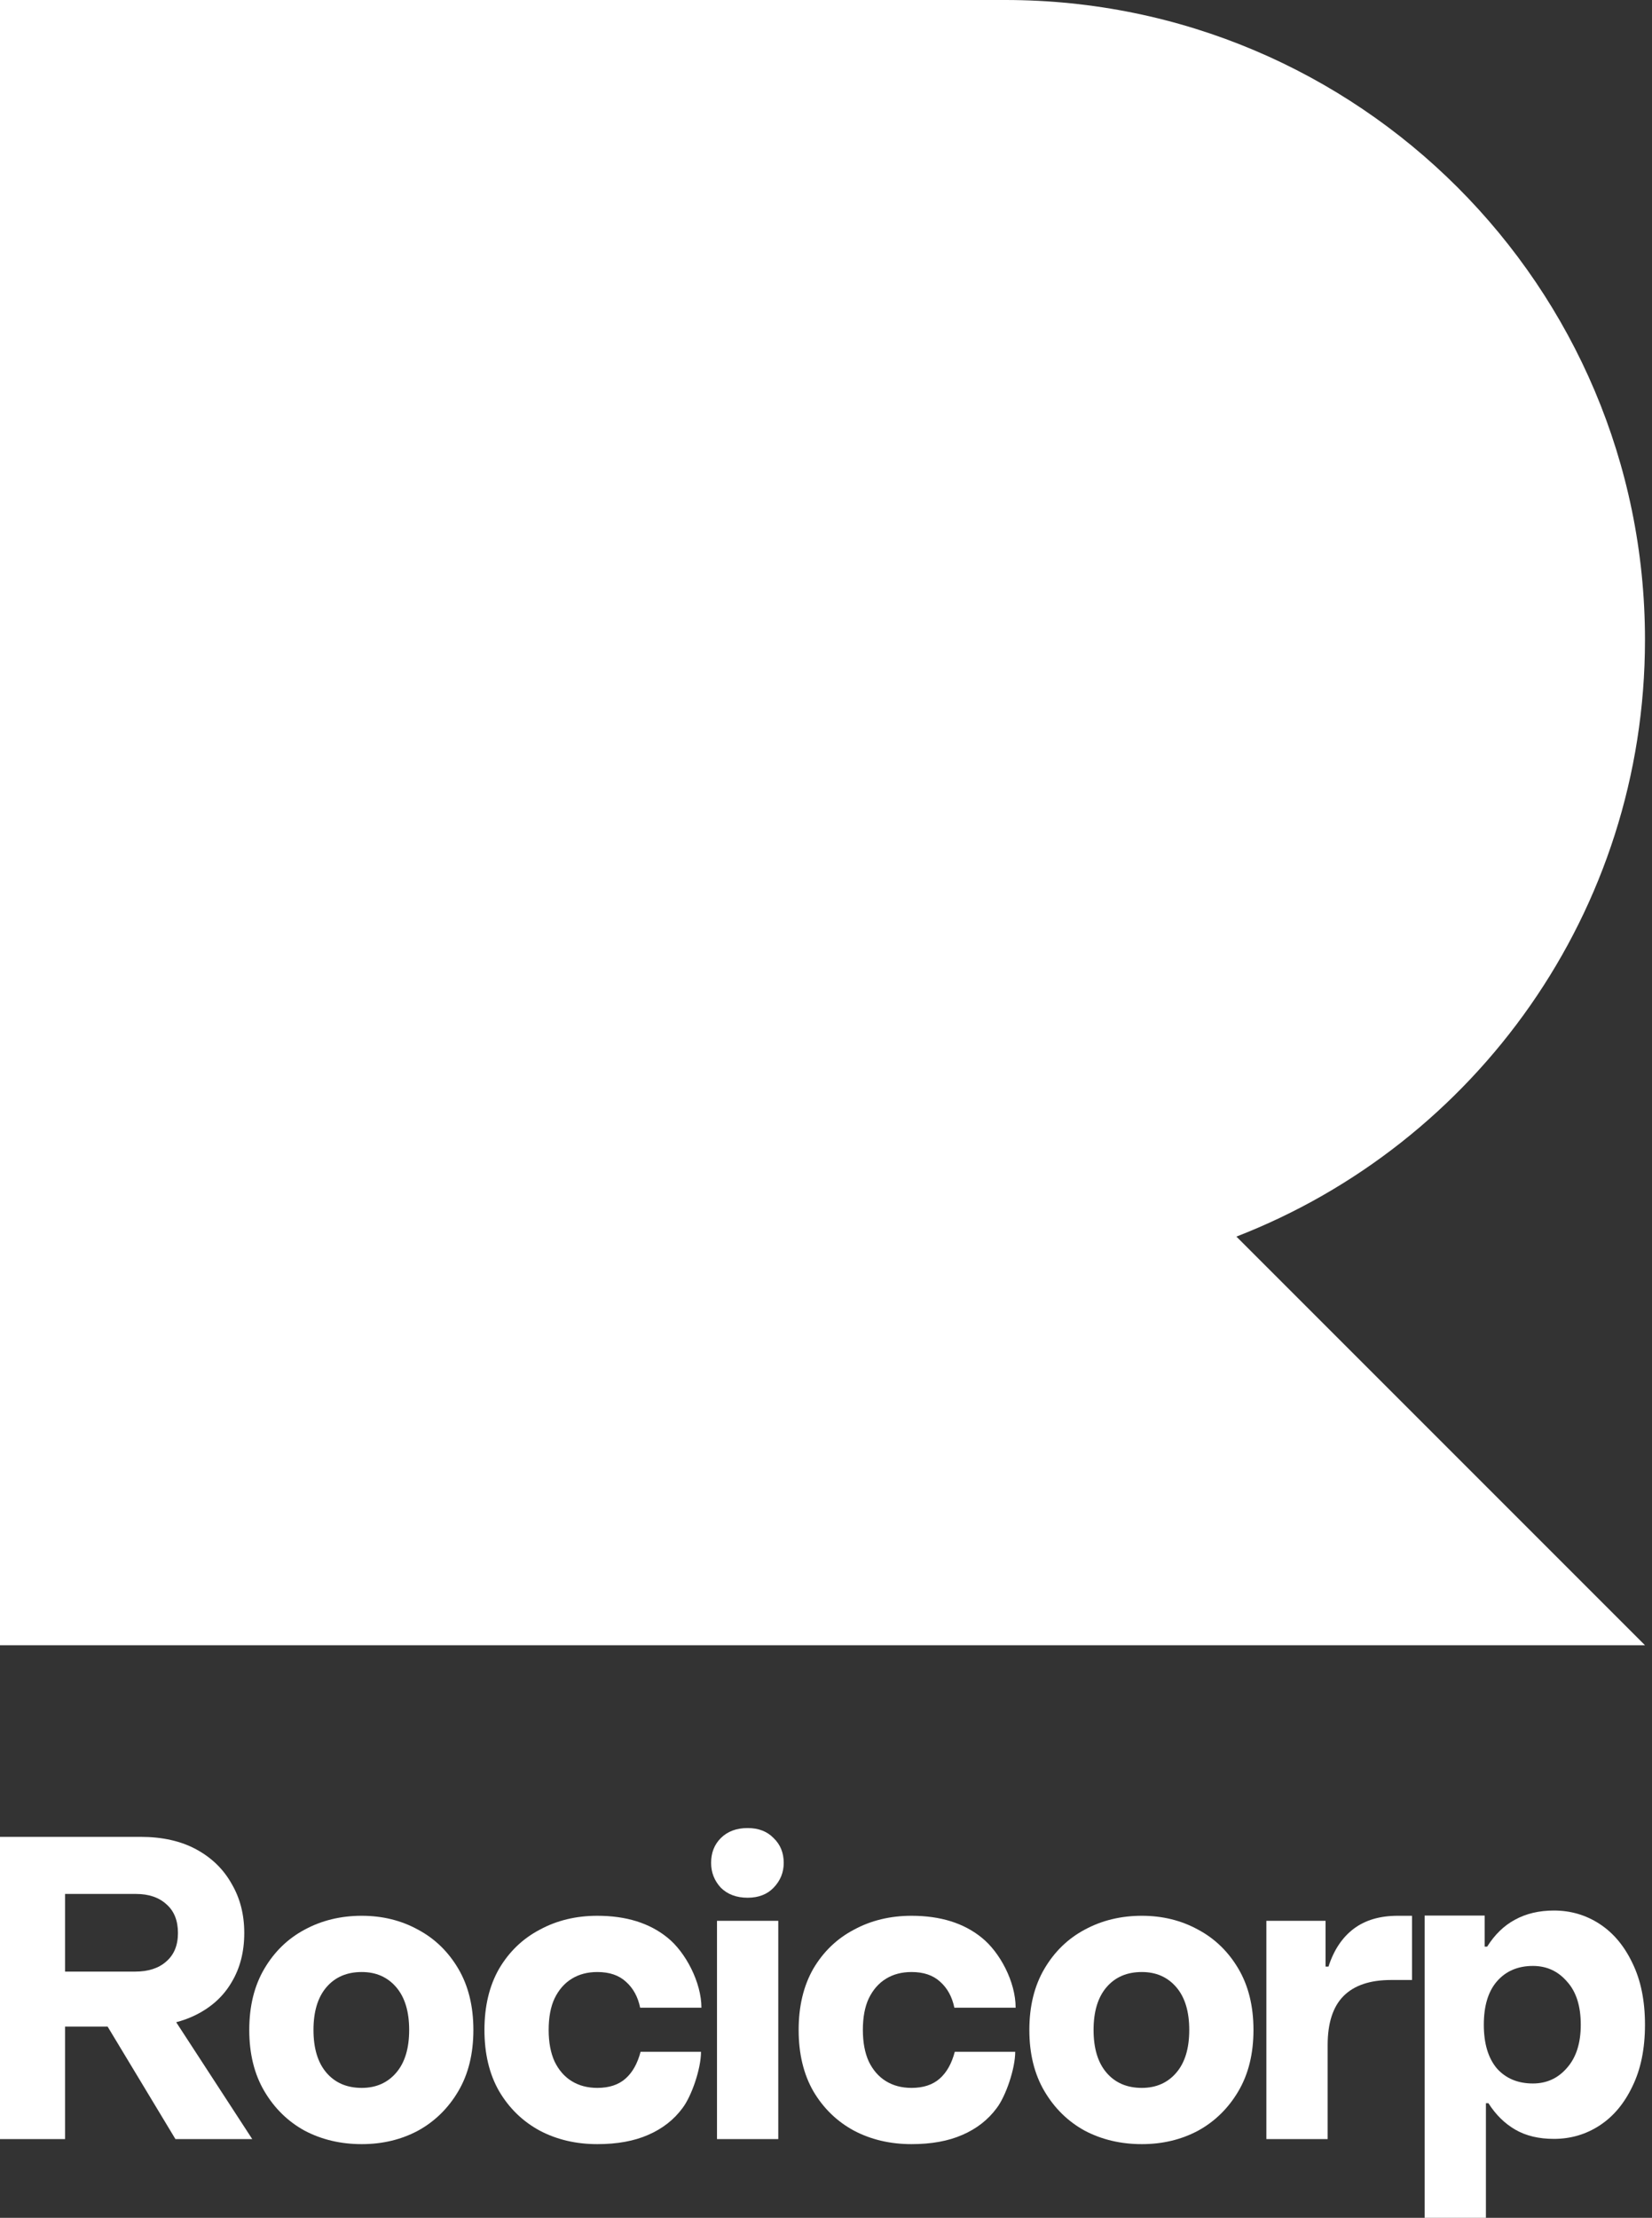
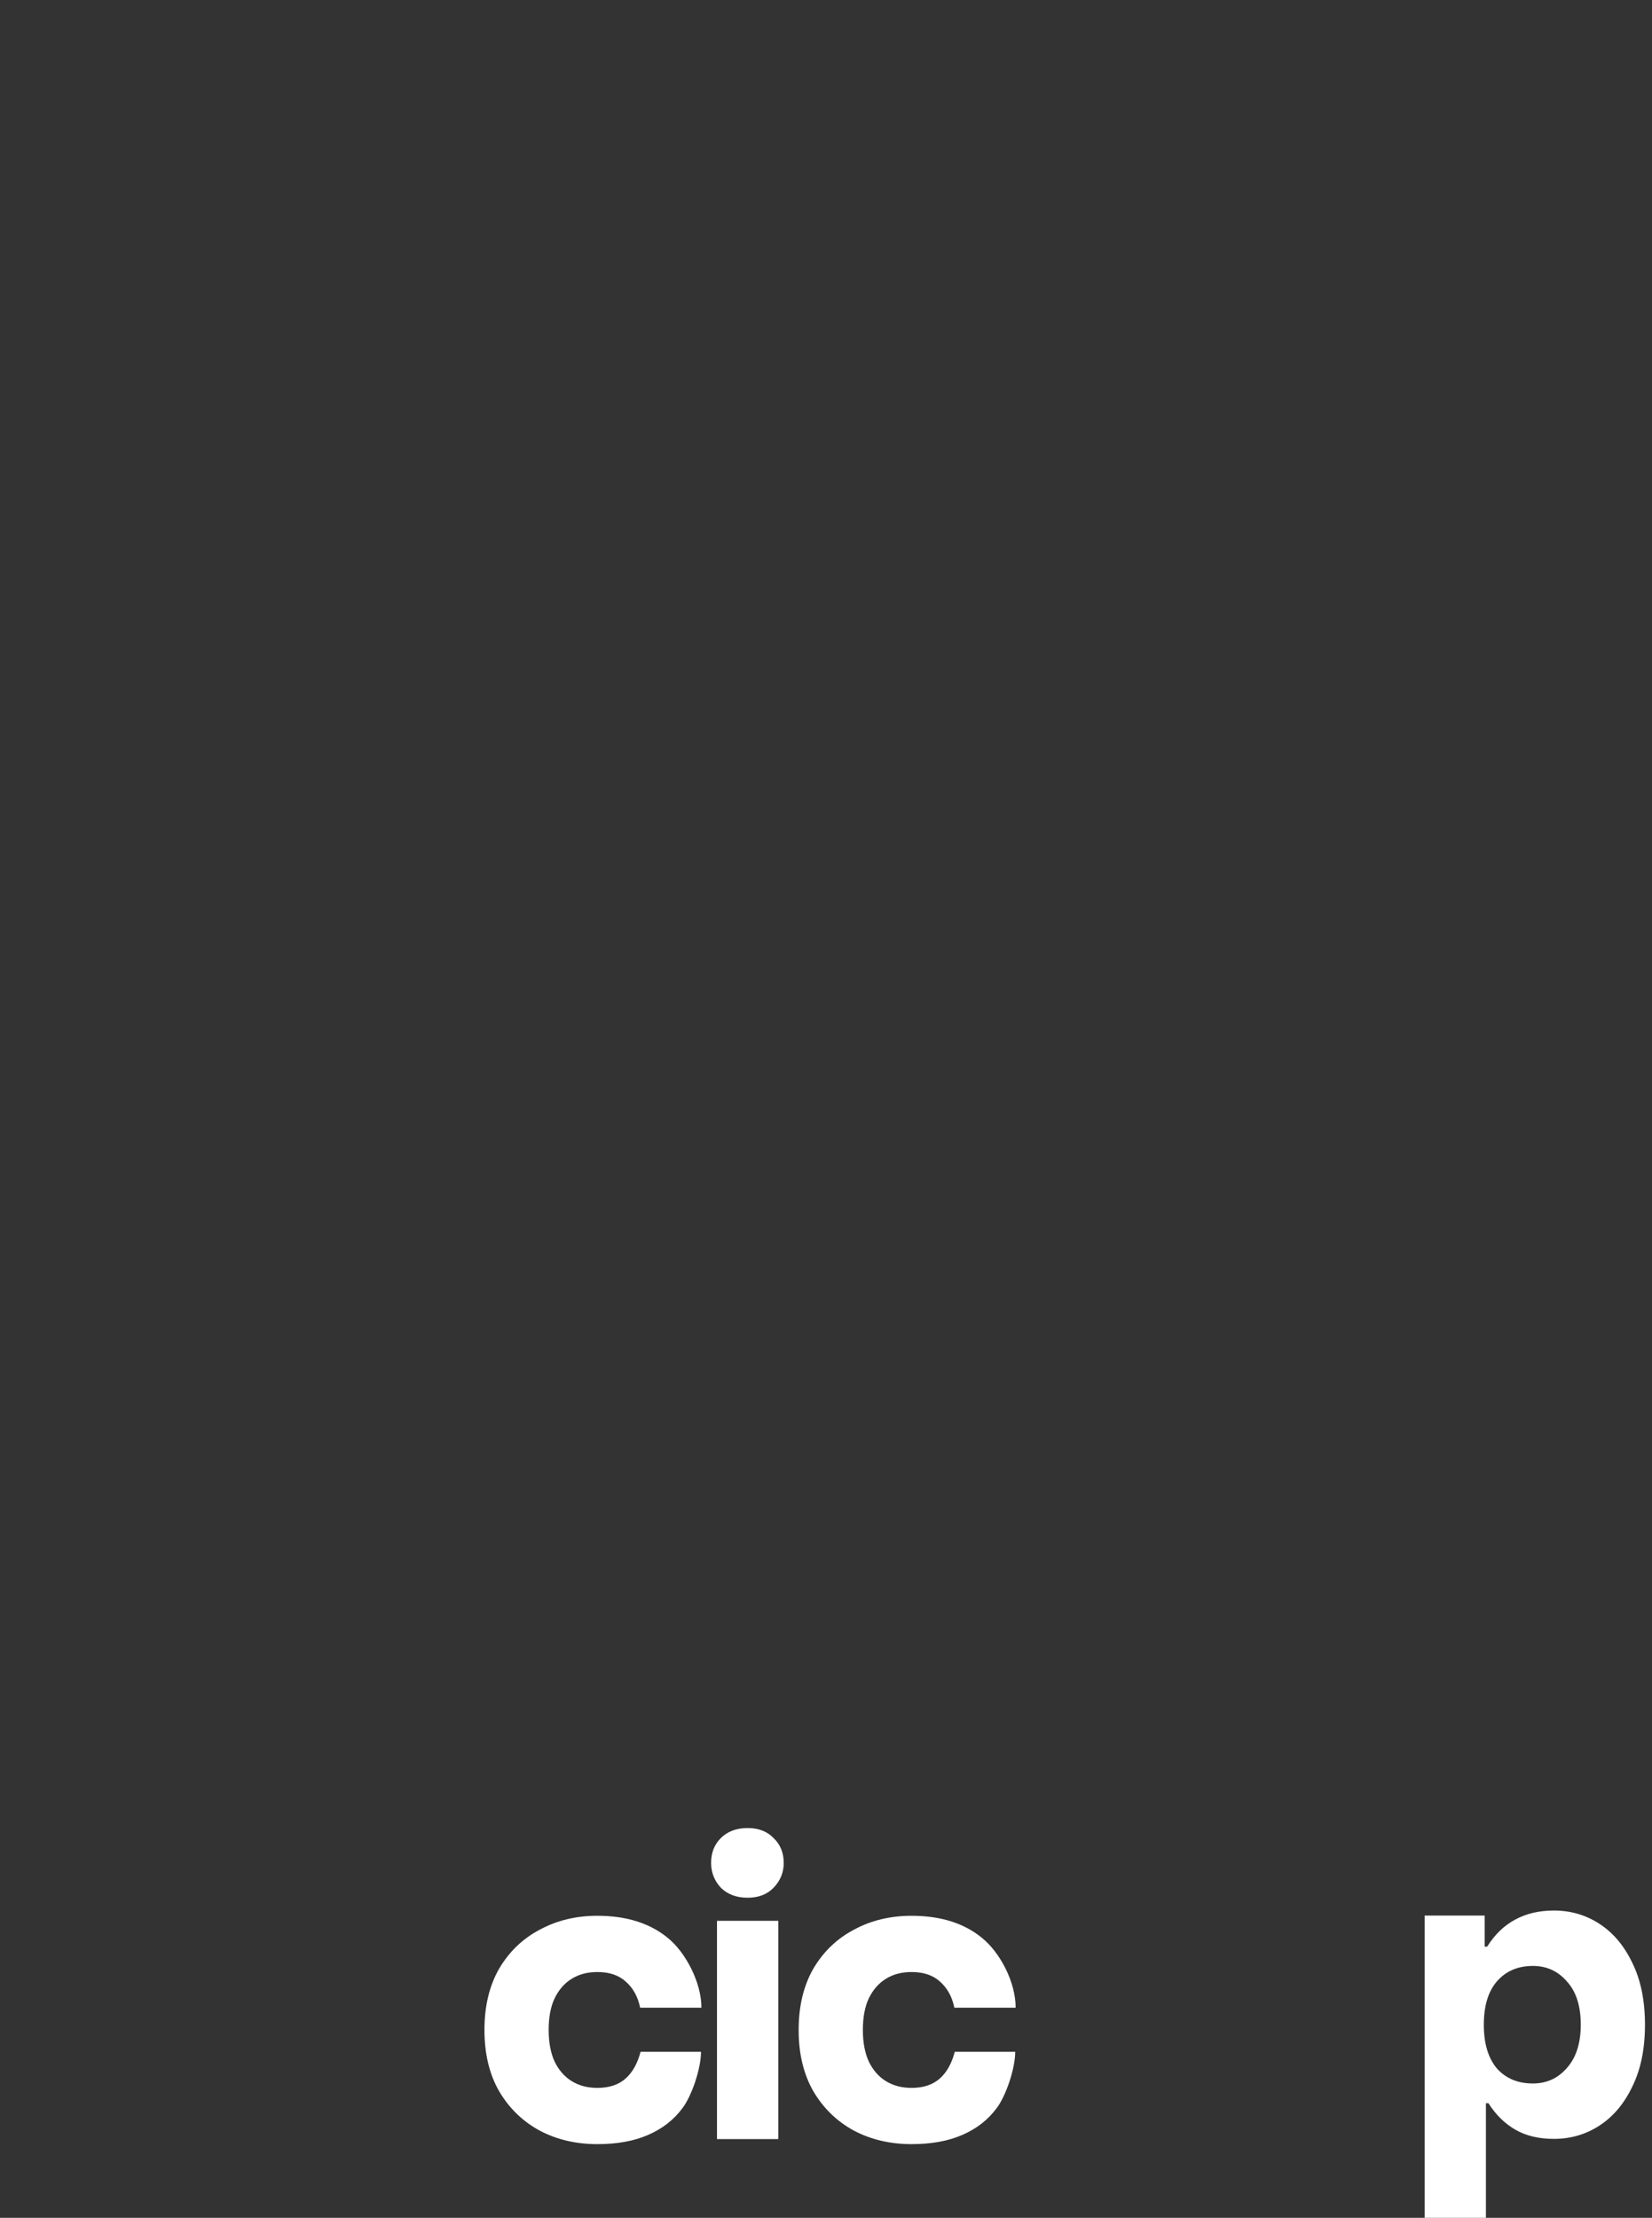
<svg xmlns="http://www.w3.org/2000/svg" width="149" height="200" viewBox="0 0 149 200" fill="none">
  <rect x="0" y="0" width="149" height="200" fill="#333333" stroke="none" />
-   <path d="M0 192.902V165.647H12.681C14.65 165.647 16.328 166.026 17.716 166.783C19.104 167.54 20.164 168.574 20.896 169.887C21.653 171.174 22.031 172.65 22.031 174.316C22.031 176.007 21.653 177.483 20.896 178.745C20.164 180.007 19.091 180.991 17.678 181.697C16.265 182.404 14.561 182.757 12.568 182.757H4.278V177.798H12.189C13.375 177.798 14.309 177.496 14.991 176.89C15.697 176.284 16.05 175.426 16.05 174.316C16.05 173.205 15.71 172.347 15.028 171.742C14.347 171.111 13.426 170.795 12.265 170.795H4.353L5.867 169.66V192.902H0ZM15.823 192.902L8.177 180.221H14.498L22.751 192.902H15.823Z" fill="white" />
-   <path d="M32.627 193.357C30.734 193.357 29.018 192.953 27.479 192.145C25.965 191.312 24.753 190.126 23.845 188.587C22.936 187.048 22.482 185.205 22.482 183.06C22.482 180.915 22.936 179.073 23.845 177.533C24.753 175.994 25.965 174.82 27.479 174.013C29.018 173.18 30.734 172.764 32.627 172.764C34.494 172.764 36.185 173.18 37.699 174.013C39.214 174.82 40.425 175.994 41.334 177.533C42.242 179.073 42.696 180.915 42.696 183.06C42.696 185.205 42.242 187.048 41.334 188.587C40.425 190.126 39.214 191.312 37.699 192.145C36.185 192.953 34.494 193.357 32.627 193.357ZM32.627 188.284C33.914 188.284 34.949 187.83 35.731 186.921C36.513 186.013 36.904 184.726 36.904 183.06C36.904 181.395 36.513 180.107 35.731 179.199C34.949 178.29 33.914 177.836 32.627 177.836C31.289 177.836 30.229 178.29 29.447 179.199C28.665 180.107 28.274 181.395 28.274 183.06C28.274 184.726 28.665 186.013 29.447 186.921C30.229 187.83 31.289 188.284 32.627 188.284Z" fill="white" />
  <path d="M53.877 193.357C51.959 193.357 50.23 192.953 48.691 192.145C47.151 191.312 45.927 190.126 45.019 188.587C44.135 187.048 43.694 185.205 43.694 183.06C43.694 180.915 44.135 179.073 45.019 177.533C45.927 175.994 47.151 174.82 48.691 174.013C50.23 173.18 51.959 172.764 53.877 172.764C56.476 172.764 58.583 173.42 60.198 174.732C61.839 176.044 63.265 178.782 63.265 181.054L57.738 181.054C57.536 180.07 57.107 179.287 56.451 178.707C55.82 178.126 54.962 177.836 53.877 177.836C52.993 177.836 52.224 178.038 51.568 178.442C50.911 178.846 50.394 179.439 50.016 180.221C49.662 180.978 49.486 181.925 49.486 183.06C49.486 184.171 49.662 185.117 50.016 185.899C50.394 186.682 50.911 187.275 51.568 187.678C52.224 188.082 52.993 188.284 53.877 188.284C54.937 188.284 55.782 188.007 56.413 187.451C57.044 186.896 57.498 186.089 57.776 185.029L63.227 185.029C63.227 186.571 62.369 189.041 61.561 190.101C60.779 191.161 59.744 191.969 58.457 192.524C57.195 193.079 55.669 193.357 53.877 193.357Z" fill="white" />
  <path d="M64.668 192.902V173.218H70.195V192.902H64.668ZM64.138 167.994C64.138 167.085 64.428 166.341 65.009 165.761C65.615 165.155 66.422 164.852 67.432 164.852C68.416 164.852 69.198 165.155 69.779 165.761C70.384 166.341 70.687 167.085 70.687 167.994C70.687 168.852 70.384 169.597 69.779 170.227C69.198 170.833 68.416 171.136 67.432 171.136C66.422 171.136 65.615 170.833 65.009 170.227C64.428 169.597 64.138 168.852 64.138 167.994Z" fill="white" />
  <path d="M82.216 193.357C80.298 193.357 78.569 192.953 77.03 192.145C75.49 191.312 74.266 190.126 73.358 188.587C72.475 187.048 72.033 185.205 72.033 183.06C72.033 180.915 72.475 179.073 73.358 177.533C74.266 175.994 75.49 174.82 77.03 174.013C78.569 173.18 80.298 172.764 82.216 172.764C84.815 172.764 86.922 173.42 88.538 174.732C90.178 176.044 91.604 178.707 91.604 181.054L86.077 181.054C85.875 180.07 85.446 179.287 84.79 178.707C84.159 178.126 83.301 177.836 82.216 177.836C81.333 177.836 80.563 178.038 79.907 178.442C79.251 178.846 78.733 179.439 78.355 180.221C78.001 180.978 77.825 181.925 77.825 183.06C77.825 184.171 78.001 185.117 78.355 185.899C78.733 186.682 79.251 187.275 79.907 187.678C80.563 188.082 81.333 188.284 82.216 188.284C83.276 188.284 84.121 188.007 84.752 187.451C85.383 186.896 85.837 186.089 86.115 185.029L91.566 185.029C91.566 186.571 90.708 189.041 89.9 190.101C89.118 191.161 88.083 191.969 86.796 192.524C85.534 193.079 84.008 193.357 82.216 193.357Z" fill="white" />
-   <path d="M102.986 193.357C101.093 193.357 99.377 192.953 97.838 192.145C96.323 191.312 95.112 190.126 94.204 188.587C93.295 187.048 92.841 185.205 92.841 183.06C92.841 180.915 93.295 179.073 94.204 177.533C95.112 175.994 96.323 174.82 97.838 174.013C99.377 173.18 101.093 172.764 102.986 172.764C104.853 172.764 106.544 173.18 108.058 174.013C109.573 174.82 110.784 175.994 111.692 177.533C112.601 179.073 113.055 180.915 113.055 183.06C113.055 185.205 112.601 187.048 111.692 188.587C110.784 190.126 109.573 191.312 108.058 192.145C106.544 192.953 104.853 193.357 102.986 193.357ZM102.986 188.284C104.273 188.284 105.308 187.83 106.09 186.921C106.872 186.013 107.263 184.726 107.263 183.06C107.263 181.395 106.872 180.107 106.09 179.199C105.308 178.29 104.273 177.836 102.986 177.836C101.648 177.836 100.588 178.29 99.806 179.199C99.024 180.107 98.633 181.395 98.633 183.06C98.633 184.726 99.024 186.013 99.806 186.921C100.588 187.83 101.648 188.284 102.986 188.284Z" fill="white" />
-   <path d="M114.219 192.902V173.218H119.557V177.344H119.822C120.301 175.855 121.059 174.72 122.093 173.937C123.128 173.155 124.453 172.764 126.068 172.764H127.355V178.555H125.462C123.57 178.555 122.144 179.035 121.185 179.994C120.226 180.953 119.746 182.429 119.746 184.423V192.902H114.219Z" fill="white" />
  <path d="M140.152 172.29C141.666 172.29 143.042 172.694 144.278 173.502C145.515 174.309 146.499 175.483 147.231 177.022C147.988 178.562 148.367 180.417 148.367 182.587C148.367 184.757 147.988 186.612 147.231 188.152C146.499 189.691 145.515 190.865 144.278 191.672C143.042 192.48 141.666 192.883 140.152 192.883C138.789 192.883 137.629 192.606 136.67 192.051C135.711 191.495 134.903 190.7 134.247 189.666H134.02V200H128.493V172.745H133.906V175.546H134.133C134.815 174.461 135.648 173.653 136.632 173.123C137.641 172.568 138.815 172.29 140.152 172.29ZM138.26 177.287C136.897 177.287 135.812 177.754 135.004 178.688C134.222 179.596 133.831 180.896 133.831 182.587C133.831 184.278 134.222 185.59 135.004 186.524C135.812 187.432 136.897 187.887 138.26 187.887C139.496 187.887 140.518 187.42 141.326 186.486C142.159 185.552 142.575 184.253 142.575 182.587C142.575 180.896 142.159 179.596 141.326 178.688C140.518 177.754 139.496 177.287 138.26 177.287Z" fill="white" />
-   <path fill-rule="evenodd" clip-rule="evenodd" d="M0 148.367H148.367L111.515 111.515C133.078 103.157 148.367 82.213 148.367 57.698C148.367 25.832 122.534 0 90.668 0H0V115.396V148.367Z" fill="white" />
</svg>